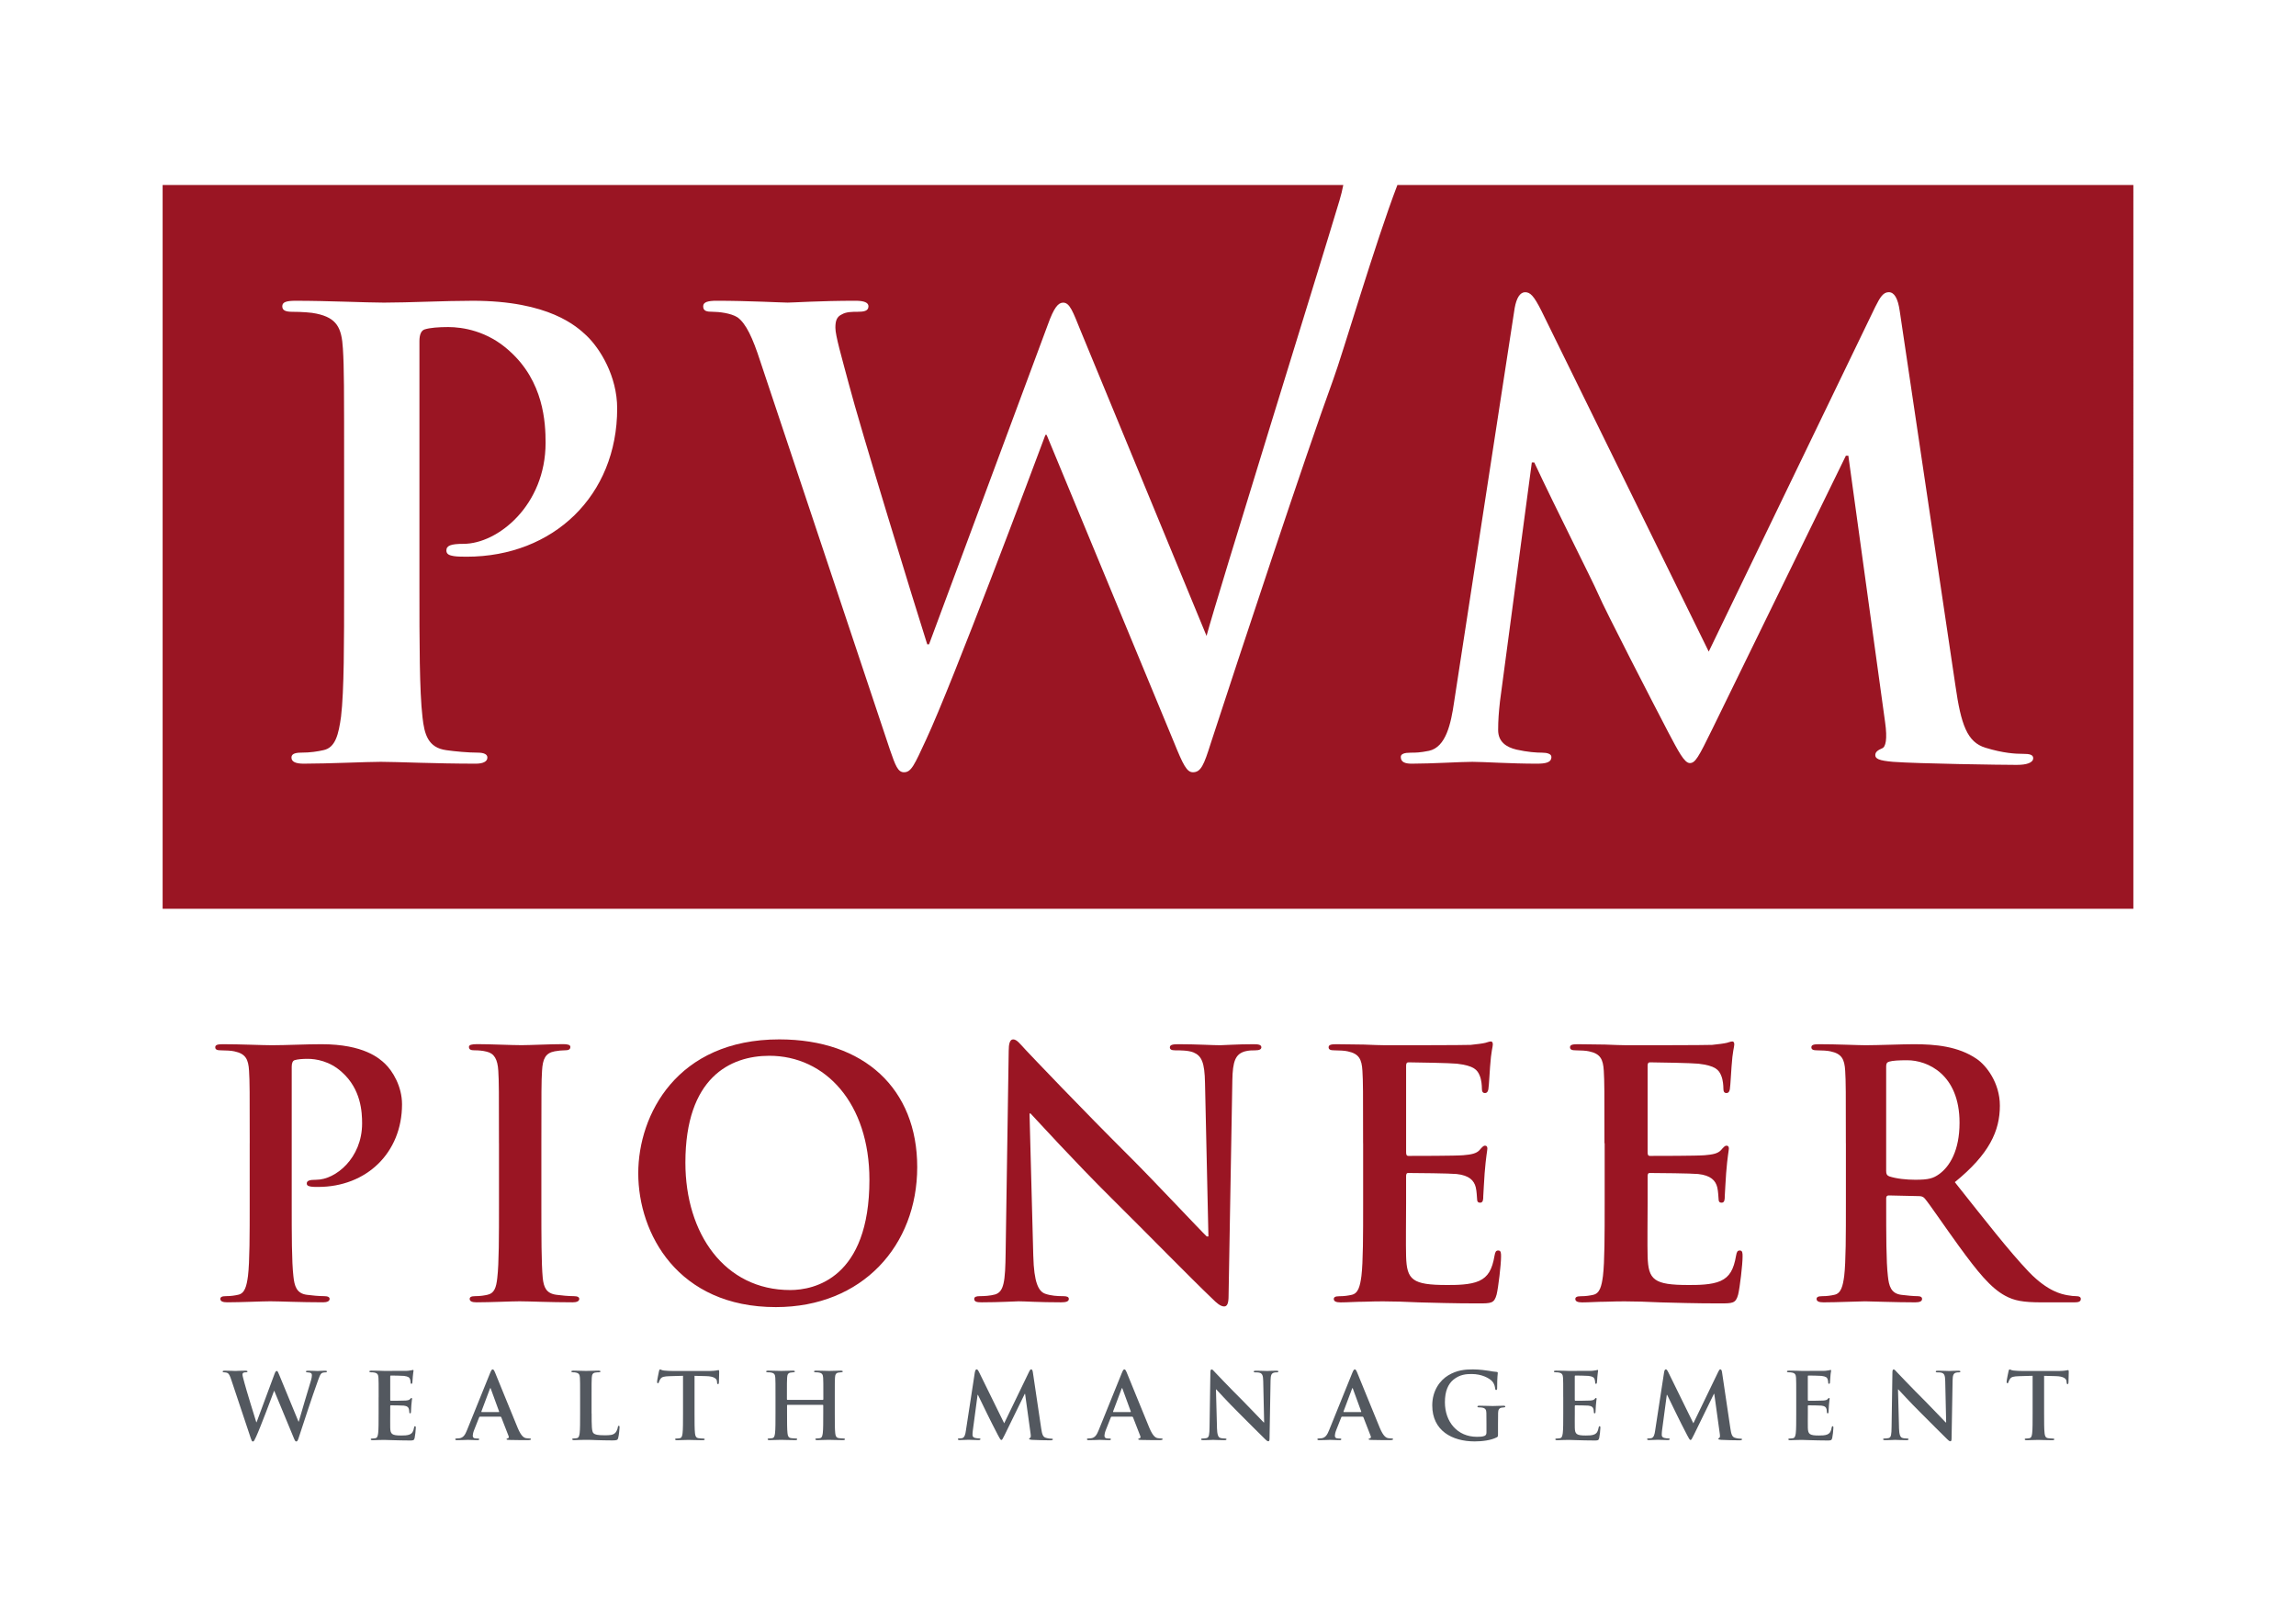
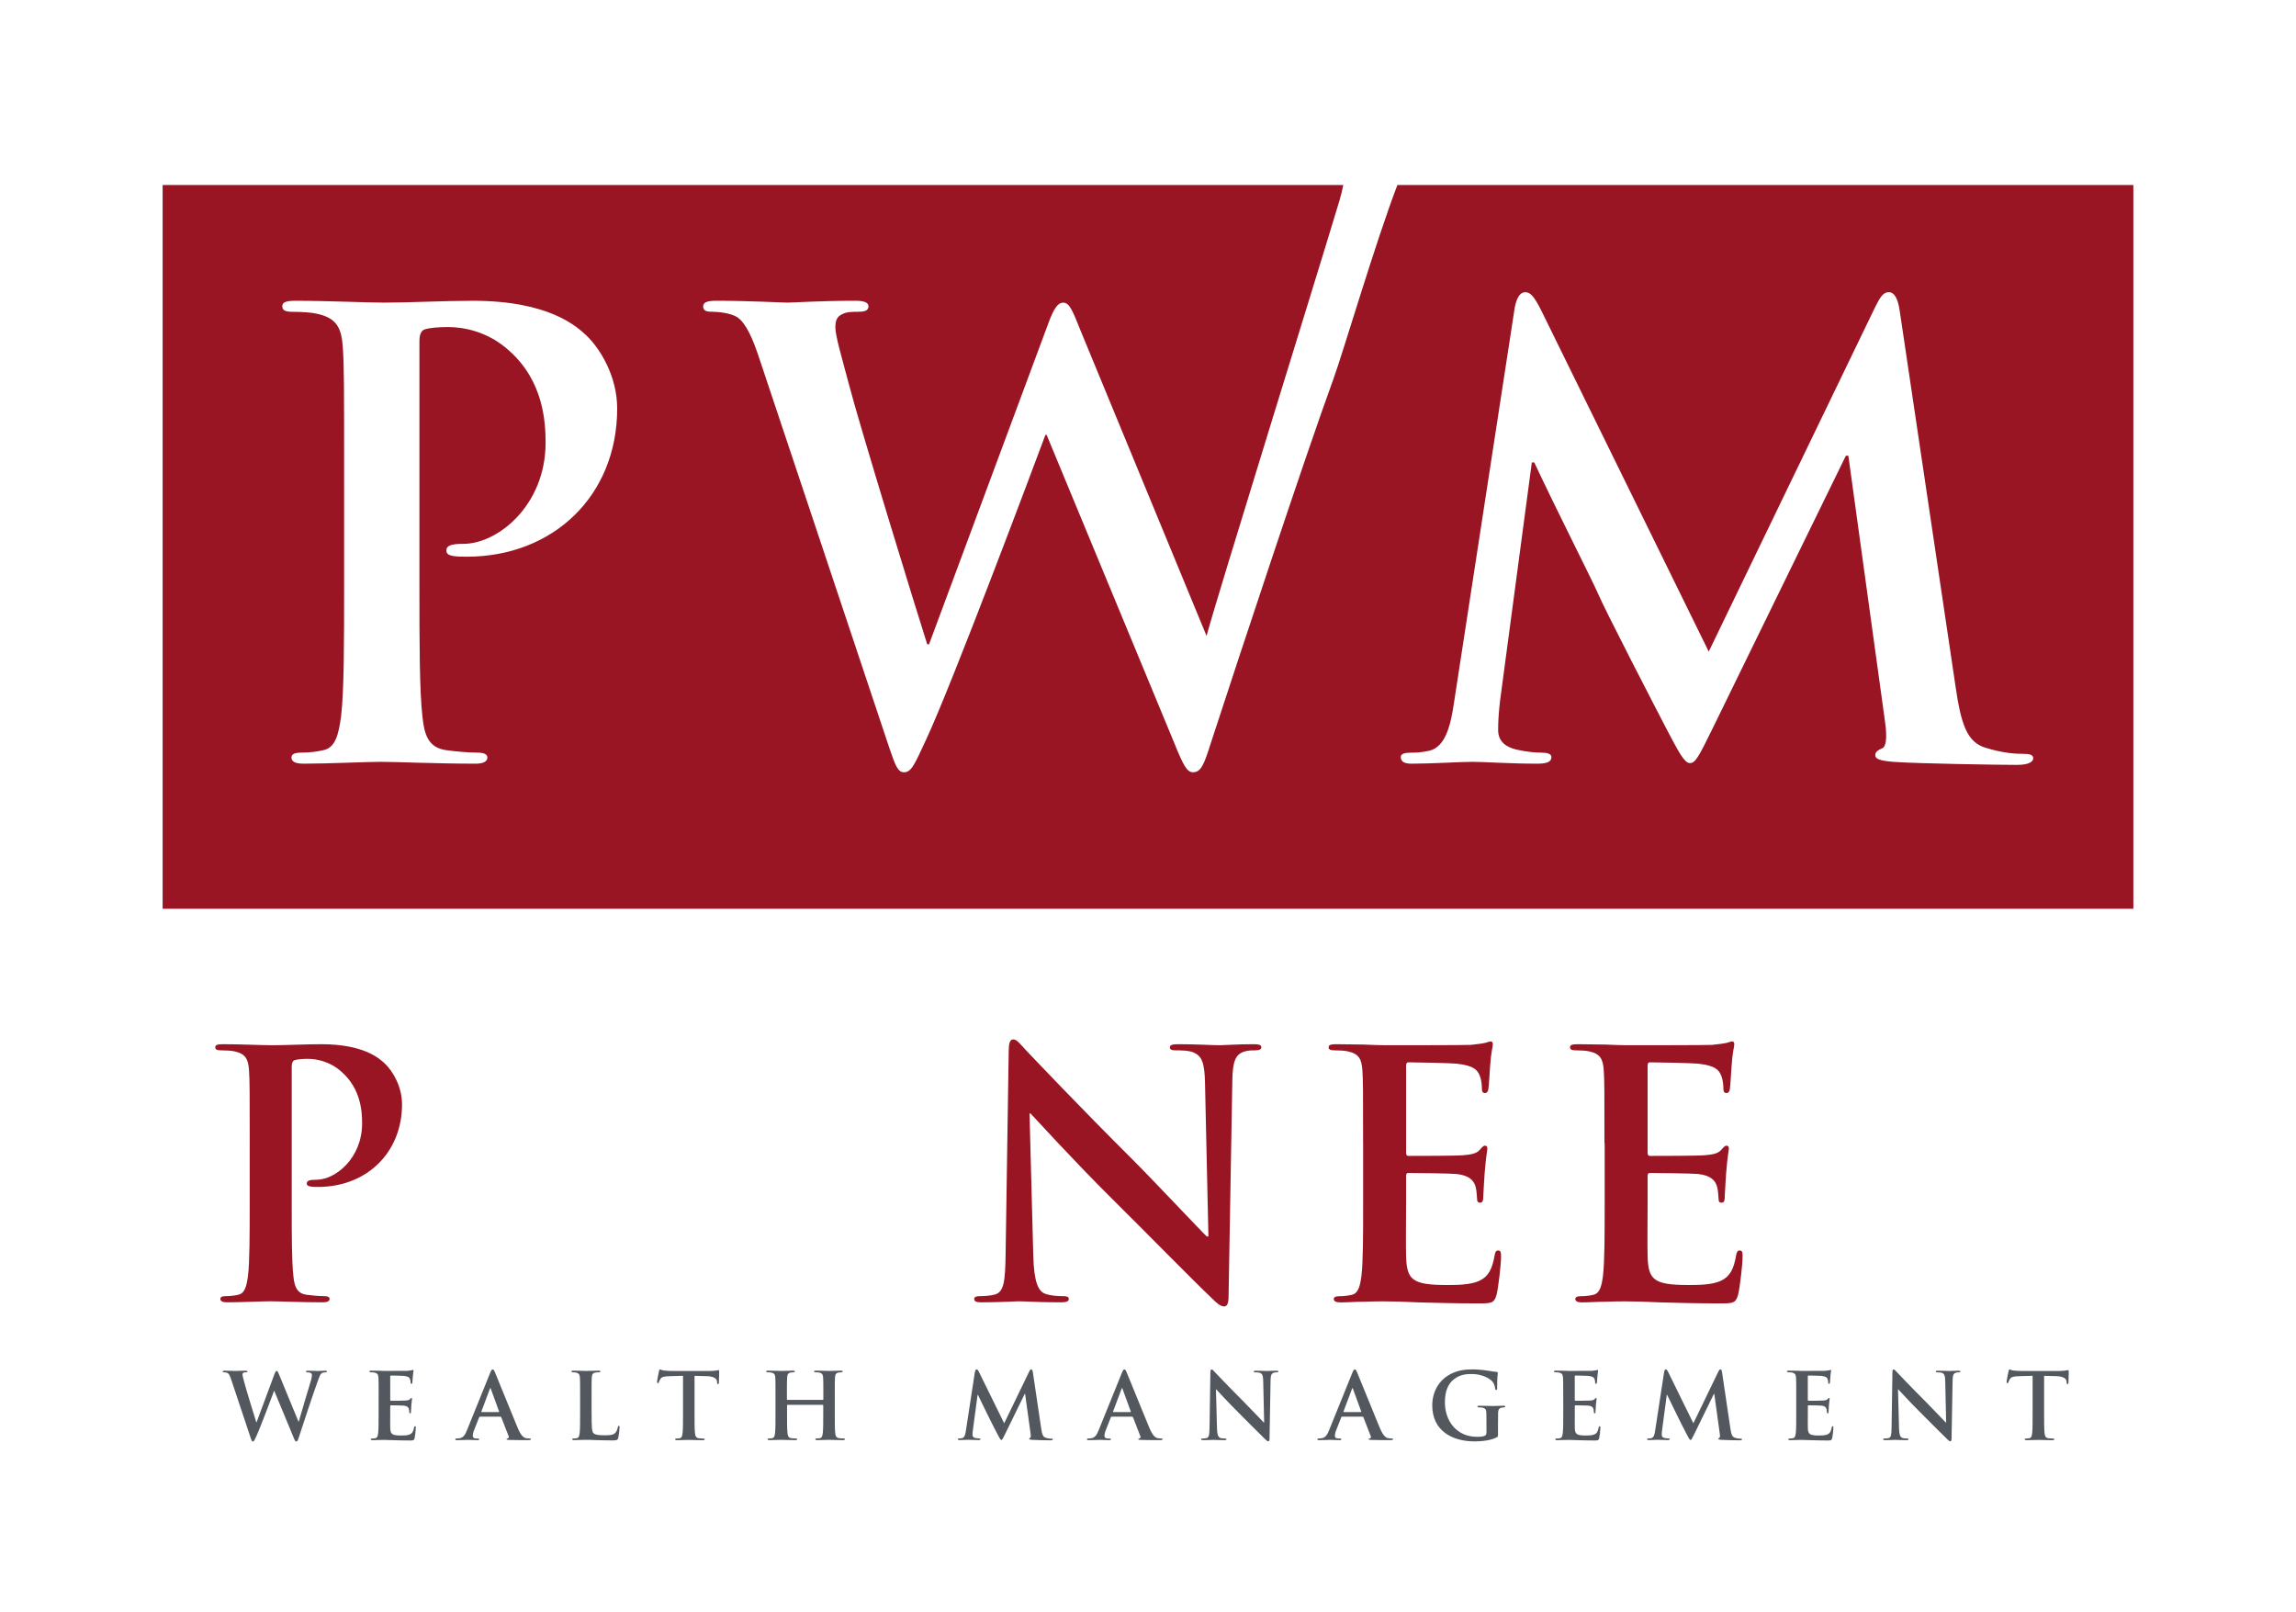
<svg xmlns="http://www.w3.org/2000/svg" id="Layer_1" viewBox="0 0 720 505.32">
  <defs>
    <style>.cls-1{fill:#9a1523;}.cls-2{fill:#53585f;}</style>
  </defs>
  <path class="cls-1" d="M78.31,358.45c0-16.27,0-19.27-.21-22.7-.21-3.64-1.07-5.35-4.6-6.1-.86-.21-2.68-.32-4.18-.32-1.18,0-1.82-.21-1.82-.96s.75-.96,2.36-.96c5.67,0,12.42.32,15.42.32,4.39,0,10.6-.32,15.52-.32,13.38,0,18.2,4.5,19.92,6.1,2.36,2.25,5.35,7.07,5.35,12.74,0,15.2-11.13,25.91-26.34,25.91-.54,0-1.71,0-2.25-.11-.53-.11-1.28-.21-1.28-.96,0-.86.75-1.18,3-1.18,6,0,14.35-6.75,14.35-17.67,0-3.53-.32-10.71-6.32-16.06-3.85-3.53-8.24-4.18-10.71-4.18-1.61,0-3.21.11-4.18.43-.53.21-.86.86-.86,2.03v42.83c0,9.85,0,18.31.53,22.91.32,3,.96,5.35,4.18,5.78,1.5.21,3.85.43,5.46.43,1.18,0,1.71.32,1.71.86,0,.75-.86,1.07-2.03,1.07-7.07,0-13.81-.32-16.6-.32-2.46,0-9.21.32-13.49.32-1.39,0-2.14-.32-2.14-1.07,0-.53.43-.86,1.71-.86,1.61,0,2.89-.21,3.85-.43,2.14-.43,2.68-2.78,3.1-5.89.54-4.5.54-12.95.54-22.81v-18.84Z" />
-   <path class="cls-1" d="M156.47,358.45c0-16.27,0-19.27-.21-22.7-.21-3.64-1.28-5.46-3.64-6-1.18-.32-2.57-.43-3.85-.43-1.07,0-1.71-.21-1.71-1.07,0-.64.86-.86,2.57-.86,4.07,0,10.81.32,13.92.32,2.68,0,8.99-.32,13.06-.32,1.39,0,2.25.21,2.25.86,0,.86-.64,1.07-1.71,1.07s-1.93.11-3.21.32c-2.89.54-3.75,2.36-3.96,6.1-.21,3.43-.21,6.42-.21,22.7v18.84c0,10.39,0,18.84.43,23.45.32,2.89,1.07,4.82,4.28,5.25,1.5.21,3.86.43,5.46.43,1.18,0,1.71.32,1.71.86,0,.75-.86,1.07-2.03,1.07-7.07,0-13.81-.32-16.7-.32-2.46,0-9.21.32-13.49.32-1.39,0-2.14-.32-2.14-1.07,0-.53.43-.86,1.71-.86,1.61,0,2.89-.21,3.85-.43,2.14-.43,2.78-2.25,3.1-5.35.53-4.5.53-12.96.53-23.34v-18.84Z" />
-   <path class="cls-1" d="M200.15,367.87c0-18.31,12.1-41.97,44.22-41.97,26.66,0,43.26,15.53,43.26,40.04s-17.13,43.9-44.33,43.9c-30.73,0-43.15-23.02-43.15-41.97ZM272.64,369.91c0-23.98-13.81-38.87-31.37-38.87-12.31,0-26.34,6.85-26.34,33.51,0,22.27,12.31,39.94,32.87,39.94,7.49,0,24.84-3.64,24.84-34.58Z" />
  <path class="cls-1" d="M324.03,393.78c.21,8.35,1.61,11.13,3.75,11.88,1.82.64,3.86.75,5.57.75,1.18,0,1.82.21,1.82.86,0,.86-.96,1.07-2.46,1.07-6.96,0-11.24-.32-13.28-.32-.96,0-6,.32-11.56.32-1.39,0-2.36-.11-2.36-1.07,0-.64.64-.86,1.71-.86,1.39,0,3.32-.11,4.82-.53,2.78-.86,3.21-3.96,3.32-13.28l.96-63.06c0-2.14.32-3.64,1.39-3.64,1.18,0,2.14,1.39,3.96,3.32,1.29,1.39,17.56,18.52,33.19,34.05,7.28,7.28,21.73,22.7,23.56,24.41h.53l-1.07-48.07c-.11-6.53-1.07-8.56-3.64-9.64-1.61-.64-4.18-.64-5.67-.64-1.29,0-1.71-.32-1.71-.96,0-.86,1.18-.96,2.78-.96,5.57,0,10.71.32,12.96.32,1.18,0,5.25-.32,10.49-.32,1.39,0,2.46.11,2.46.96,0,.64-.64.96-1.93.96-1.07,0-1.93,0-3.21.32-3,.86-3.85,3.1-3.96,9.1l-1.18,67.56c0,2.36-.43,3.32-1.39,3.32-1.18,0-2.46-1.18-3.64-2.36-6.75-6.42-20.45-20.45-31.59-31.48-11.67-11.56-23.55-24.63-25.48-26.66h-.32l1.18,44.65Z" />
  <path class="cls-1" d="M427.45,358.45c0-16.27,0-19.27-.21-22.7-.21-3.64-1.07-5.35-4.6-6.1-.86-.21-2.68-.32-4.18-.32-1.18,0-1.82-.21-1.82-.96s.75-.96,2.36-.96c2.89,0,6,.11,8.67.11,2.78.11,5.25.21,6.75.21,3.42,0,24.73,0,26.76-.11,2.04-.21,3.75-.43,4.6-.64.54-.11,1.18-.43,1.71-.43s.64.43.64.96c0,.75-.53,2.03-.86,6.96-.11,1.07-.32,5.78-.54,7.07-.11.54-.32,1.18-1.07,1.18s-.96-.54-.96-1.5c0-.75-.11-2.57-.64-3.85-.75-1.93-1.82-3.21-7.17-3.85-1.82-.21-13.06-.43-15.2-.43-.54,0-.75.32-.75,1.07v27.09c0,.75.11,1.18.75,1.18,2.35,0,14.67,0,17.13-.21,2.57-.21,4.18-.54,5.14-1.61.75-.86,1.18-1.39,1.71-1.39.43,0,.75.21.75.86s-.43,2.36-.86,7.82c-.11,2.14-.43,6.42-.43,7.17,0,.86,0,2.03-.96,2.03-.75,0-.96-.43-.96-.96-.11-1.07-.11-2.46-.43-3.85-.53-2.14-2.04-3.75-6-4.18-2.04-.21-12.64-.32-15.21-.32-.53,0-.64.43-.64,1.07v8.46c0,3.64-.11,13.49,0,16.6.21,7.39,1.93,8.99,12.85,8.99,2.78,0,7.28,0,10.07-1.29,2.78-1.28,4.07-3.53,4.82-7.92.21-1.18.43-1.61,1.18-1.61.86,0,.86.86.86,1.93,0,2.46-.86,9.74-1.39,11.88-.75,2.78-1.71,2.78-5.78,2.78-8.03,0-13.92-.21-18.52-.32-4.6-.21-7.92-.32-11.13-.32-1.18,0-3.53,0-6.1.11-2.46,0-5.25.21-7.39.21-1.39,0-2.14-.32-2.14-1.07,0-.53.43-.86,1.71-.86,1.6,0,2.89-.21,3.85-.43,2.14-.43,2.68-2.78,3.1-5.89.54-4.5.54-12.95.54-22.81v-18.84Z" />
  <path class="cls-1" d="M503.14,358.45c0-16.27,0-19.27-.21-22.7-.21-3.64-1.07-5.35-4.6-6.1-.86-.21-2.68-.32-4.17-.32-1.18,0-1.82-.21-1.82-.96s.75-.96,2.36-.96c2.89,0,6,.11,8.67.11,2.78.11,5.25.21,6.75.21,3.43,0,24.73,0,26.77-.11,2.04-.21,3.75-.43,4.61-.64.53-.11,1.18-.43,1.71-.43s.64.43.64.96c0,.75-.54,2.03-.86,6.96-.11,1.07-.32,5.78-.53,7.07-.11.54-.32,1.18-1.07,1.18s-.96-.54-.96-1.5c0-.75-.11-2.57-.64-3.85-.75-1.93-1.82-3.21-7.17-3.85-1.82-.21-13.06-.43-15.2-.43-.54,0-.75.32-.75,1.07v27.09c0,.75.11,1.18.75,1.18,2.36,0,14.67,0,17.13-.21,2.57-.21,4.17-.54,5.14-1.61.75-.86,1.18-1.39,1.71-1.39.43,0,.75.21.75.86s-.43,2.36-.86,7.82c-.11,2.14-.43,6.42-.43,7.17,0,.86,0,2.03-.96,2.03-.75,0-.96-.43-.96-.96-.11-1.07-.11-2.46-.43-3.85-.53-2.14-2.03-3.75-5.99-4.18-2.04-.21-12.64-.32-15.21-.32-.53,0-.64.43-.64,1.07v8.46c0,3.64-.11,13.49,0,16.6.21,7.39,1.93,8.99,12.85,8.99,2.78,0,7.28,0,10.07-1.29,2.78-1.28,4.07-3.53,4.82-7.92.21-1.18.43-1.61,1.18-1.61.86,0,.86.86.86,1.93,0,2.46-.86,9.74-1.39,11.88-.75,2.78-1.71,2.78-5.78,2.78-8.03,0-13.92-.21-18.52-.32-4.6-.21-7.92-.32-11.13-.32-1.18,0-3.53,0-6.1.11-2.46,0-5.25.21-7.39.21-1.39,0-2.14-.32-2.14-1.07,0-.53.43-.86,1.71-.86,1.61,0,2.89-.21,3.85-.43,2.14-.43,2.68-2.78,3.1-5.89.54-4.5.54-12.95.54-22.81v-18.84Z" />
-   <path class="cls-1" d="M578.84,358.45c0-16.27,0-19.27-.21-22.7-.21-3.64-1.07-5.35-4.61-6.1-.86-.21-2.68-.32-4.17-.32-1.18,0-1.82-.21-1.82-.96s.75-.96,2.36-.96c5.67,0,12.42.32,14.67.32,3.64,0,11.78-.32,15.1-.32,6.74,0,13.92.64,19.7,4.6,3,2.03,7.28,7.49,7.28,14.67,0,7.92-3.32,15.2-14.13,23.98,9.53,11.99,16.92,21.52,23.23,28.16,6,6.21,10.38,6.96,11.99,7.28,1.18.21,2.14.32,3,.32s1.29.32,1.29.86c0,.86-.75,1.07-2.03,1.07h-10.17c-6,0-8.67-.54-11.46-2.04-4.6-2.46-8.67-7.49-14.67-15.74-4.28-5.89-9.21-13.17-10.6-14.78-.54-.64-1.18-.75-1.93-.75l-9.31-.21c-.54,0-.86.21-.86.86v1.5c0,9.96,0,18.42.53,22.91.32,3.1.96,5.46,4.18,5.89,1.61.21,3.96.43,5.25.43.86,0,1.29.32,1.29.86,0,.75-.75,1.07-2.14,1.07-6.21,0-14.13-.32-15.74-.32-2.03,0-8.78.32-13.06.32-1.39,0-2.14-.32-2.14-1.07,0-.53.43-.86,1.71-.86,1.61,0,2.89-.21,3.85-.43,2.14-.43,2.68-2.78,3.1-5.89.53-4.5.53-12.95.53-22.81v-18.84ZM591.47,366.91c0,1.18.21,1.61.96,1.93,2.25.75,5.46,1.07,8.14,1.07,4.28,0,5.67-.43,7.6-1.82,3.21-2.36,6.32-7.28,6.32-16.06,0-15.2-10.06-19.59-16.38-19.59-2.68,0-4.61.11-5.67.43-.75.21-.96.64-.96,1.5v32.55Z" />
  <path class="cls-2" d="M72.51,432.59c-.35-1.07-.66-1.76-1.07-2.04-.32-.2-.89-.26-1.15-.26-.29,0-.46-.03-.46-.26,0-.2.23-.26.63-.26,1.5,0,3.08.09,3.34.09s1.53-.09,3.2-.09c.4,0,.61.09.61.26,0,.23-.23.26-.52.26-.23,0-.52,0-.72.12-.26.11-.32.32-.32.63,0,.38.29,1.36.63,2.65.49,1.9,3.17,10.63,3.69,12.25h.09l5.59-15.04c.29-.81.49-1.04.72-1.04.32,0,.46.43.84,1.35l5.99,14.53h.09c.52-1.93,2.82-9.54,3.83-12.91.2-.66.29-1.27.29-1.67,0-.46-.26-.86-1.38-.86-.29,0-.49-.09-.49-.26,0-.2.23-.26.66-.26,1.53,0,2.74.09,3,.09.2,0,1.44-.09,2.39-.09.32,0,.52.06.52.23,0,.2-.14.29-.4.29-.29,0-.69.03-1.01.14-.69.26-1.01,1.41-1.61,3.06-1.33,3.63-4.35,12.79-5.76,17.12-.32,1.01-.46,1.35-.84,1.35-.29,0-.46-.34-.89-1.41l-5.99-14.46h-.06c-.55,1.47-4.38,11.7-5.62,14.35-.55,1.18-.69,1.53-1.04,1.53-.29,0-.4-.32-.66-1.07l-6.11-18.3Z" />
  <path class="cls-2" d="M118.74,438.12c0-4.38,0-5.19-.06-6.11-.06-.98-.29-1.44-1.24-1.64-.23-.06-.72-.09-1.12-.09-.32,0-.49-.06-.49-.26s.2-.26.63-.26c.78,0,1.61.03,2.33.03.75.03,1.41.06,1.82.06.92,0,6.66,0,7.2-.03.55-.06,1.01-.11,1.24-.17.14-.03.32-.11.46-.11s.17.11.17.26c0,.2-.14.55-.23,1.87-.03.29-.09,1.56-.14,1.9-.03.15-.09.32-.29.32s-.26-.14-.26-.4c0-.2-.03-.69-.17-1.04-.2-.52-.49-.86-1.93-1.04-.49-.06-3.52-.11-4.09-.11-.14,0-.2.08-.2.29v7.29c0,.2.03.32.2.32.63,0,3.95,0,4.61-.06.69-.06,1.12-.14,1.38-.43.2-.23.32-.37.46-.37.12,0,.2.06.2.23s-.12.63-.23,2.1c-.03.58-.11,1.73-.11,1.93,0,.23,0,.55-.26.55-.2,0-.26-.11-.26-.26-.03-.29-.03-.66-.12-1.04-.14-.58-.55-1.01-1.61-1.12-.55-.06-3.4-.09-4.09-.09-.14,0-.17.12-.17.29v2.28c0,.98-.03,3.63,0,4.47.06,1.99.52,2.42,3.46,2.42.75,0,1.96,0,2.71-.35.75-.35,1.09-.95,1.3-2.13.06-.32.12-.43.32-.43.23,0,.23.23.23.52,0,.66-.23,2.62-.37,3.2-.2.75-.46.75-1.56.75-2.16,0-3.75-.06-4.99-.09-1.24-.06-2.13-.09-3-.09-.32,0-.95,0-1.64.03-.66,0-1.41.06-1.99.06-.37,0-.58-.09-.58-.29,0-.14.12-.23.46-.23.43,0,.78-.06,1.04-.11.58-.12.72-.75.83-1.59.14-1.21.14-3.49.14-6.14v-5.07Z" />
  <path class="cls-2" d="M150.5,444.21c-.15,0-.2.06-.26.23l-1.56,3.95c-.29.72-.43,1.41-.43,1.76,0,.52.26.89,1.15.89h.43c.35,0,.43.06.43.23,0,.23-.17.29-.49.29-.92,0-2.16-.09-3.05-.09-.32,0-1.9.09-3.4.09-.37,0-.55-.06-.55-.29,0-.18.12-.23.35-.23.26,0,.66-.03.89-.06,1.33-.17,1.87-1.15,2.45-2.59l7.23-17.87c.35-.83.52-1.15.81-1.15.26,0,.43.26.72.92.69,1.58,5.3,13.11,7.15,17.49,1.1,2.59,1.93,3,2.54,3.14.43.08.86.11,1.21.11.23,0,.37.03.37.23,0,.23-.26.29-1.33.29s-3.14,0-5.45-.06c-.52-.03-.86-.03-.86-.23,0-.18.11-.23.4-.26.2-.06.4-.32.26-.66l-2.31-5.94c-.06-.14-.14-.2-.29-.2h-6.43ZM156.38,442.76c.14,0,.17-.08.14-.17l-2.59-7.09c-.03-.11-.06-.26-.15-.26s-.14.14-.17.26l-2.65,7.06c-.03.12,0,.2.12.2h5.3Z" />
  <path class="cls-2" d="M185.53,443.2c0,3.69,0,5.68.6,6.2.49.43,1.24.63,3.49.63,1.53,0,2.65-.03,3.37-.81.35-.37.69-1.18.75-1.73.03-.26.09-.43.32-.43.2,0,.23.15.23.49,0,.32-.2,2.48-.43,3.31-.17.63-.32.78-1.82.78-2.08,0-3.57-.06-4.87-.09-1.3-.06-2.33-.09-3.52-.09-.32,0-.95,0-1.64.03-.66,0-1.41.06-1.99.06-.37,0-.58-.09-.58-.29,0-.14.11-.23.46-.23.43,0,.78-.06,1.04-.11.58-.12.72-.75.84-1.59.14-1.21.14-3.49.14-6.14v-5.07c0-4.38,0-5.19-.06-6.11-.06-.98-.29-1.44-1.24-1.64-.23-.06-.58-.09-.95-.09-.32,0-.49-.06-.49-.26s.2-.26.63-.26c1.36,0,3.17.09,3.95.09.69,0,2.8-.09,3.92-.09.41,0,.61.06.61.26s-.17.26-.52.26c-.32,0-.78.03-1.13.09-.78.14-1.01.63-1.07,1.64-.06.92-.06,1.73-.06,6.11v5.07Z" />
  <path class="cls-2" d="M214.21,431.38l-4.29.12c-1.67.06-2.36.2-2.8.84-.29.43-.43.78-.49,1.01s-.14.35-.32.35c-.2,0-.26-.14-.26-.46,0-.46.55-3.08.6-3.31.09-.37.17-.55.35-.55.23,0,.52.29,1.24.35.84.09,1.93.14,2.88.14h11.41c.92,0,1.56-.09,1.99-.14.43-.09.66-.14.78-.14.2,0,.23.17.23.6,0,.61-.09,2.59-.09,3.34-.03.29-.09.46-.26.46-.23,0-.29-.15-.32-.58l-.03-.32c-.06-.75-.84-1.56-3.4-1.61l-3.63-.09v11.82c0,2.65,0,4.93.14,6.17.09.81.26,1.44,1.12,1.56.4.06,1.04.11,1.47.11.32,0,.46.09.46.23,0,.2-.23.29-.55.29-1.9,0-3.72-.09-4.52-.09-.66,0-2.48.09-3.63.09-.37,0-.58-.09-.58-.29,0-.14.11-.23.46-.23.43,0,.78-.06,1.04-.11.58-.12.75-.75.84-1.59.14-1.21.14-3.49.14-6.14v-11.82Z" />
  <path class="cls-2" d="M258.02,438.93c.08,0,.17-.06.17-.2v-.61c0-4.38,0-5.19-.06-6.11-.06-.98-.29-1.44-1.24-1.64-.23-.06-.72-.09-1.12-.09-.32,0-.49-.06-.49-.26s.2-.26.6-.26c1.56,0,3.37.09,4.15.09.69,0,2.51-.09,3.63-.09.4,0,.61.06.61.26s-.17.26-.52.26c-.23,0-.49.03-.84.09-.78.14-1.01.63-1.07,1.64-.06.92-.06,1.73-.06,6.11v5.07c0,2.65,0,4.93.14,6.17.09.81.26,1.44,1.12,1.56.4.06,1.04.11,1.47.11.32,0,.46.09.46.23,0,.2-.23.29-.58.29-1.87,0-3.69-.09-4.5-.09-.66,0-2.48.09-3.6.09-.4,0-.61-.09-.61-.29,0-.14.12-.23.46-.23.43,0,.78-.06,1.04-.11.58-.12.72-.75.84-1.59.14-1.21.14-3.49.14-6.14v-2.54c0-.11-.09-.17-.17-.17h-11.01c-.08,0-.17.03-.17.17v2.54c0,2.65,0,4.93.14,6.17.09.81.26,1.44,1.12,1.56.4.06,1.04.11,1.47.11.32,0,.46.09.46.23,0,.2-.23.29-.58.29-1.87,0-3.69-.09-4.49-.09-.66,0-2.48.09-3.63.09-.37,0-.58-.09-.58-.29,0-.14.11-.23.46-.23.43,0,.78-.06,1.04-.11.58-.12.72-.75.83-1.59.14-1.21.14-3.49.14-6.14v-5.07c0-4.38,0-5.19-.06-6.11-.06-.98-.29-1.44-1.24-1.64-.23-.06-.72-.09-1.13-.09-.32,0-.49-.06-.49-.26s.2-.26.61-.26c1.56,0,3.37.09,4.15.09.69,0,2.51-.09,3.63-.09.4,0,.6.06.6.26s-.17.26-.52.26c-.23,0-.49.03-.84.09-.78.14-1.01.63-1.07,1.64-.06.92-.06,1.73-.06,6.11v.61c0,.15.09.2.17.2h11.01Z" />
  <path class="cls-2" d="M305.76,430.11c.09-.49.26-.75.49-.75s.4.14.78.89l7.87,16.02,7.84-16.22c.23-.46.37-.69.63-.69s.43.29.52.89l2.62,17.64c.26,1.82.55,2.65,1.41,2.91.84.26,1.41.29,1.79.29.26,0,.46.03.46.2,0,.23-.35.32-.75.32-.72,0-4.7-.06-5.85-.15-.66-.06-.84-.14-.84-.32,0-.14.12-.23.32-.32.17-.06.26-.43.14-1.24l-1.73-12.54h-.11l-6.28,12.85c-.66,1.36-.81,1.61-1.07,1.61s-.55-.58-1.01-1.44c-.69-1.33-2.97-5.74-3.32-6.54-.26-.61-1.99-4.01-3-6.17h-.11l-1.5,11.24c-.06.52-.09.89-.09,1.36,0,.55.37.81.86.92.52.11.92.14,1.21.14.23,0,.43.06.43.2,0,.26-.26.32-.69.32-1.21,0-2.51-.09-3.03-.09-.55,0-1.93.09-2.85.09-.29,0-.52-.06-.52-.32,0-.14.17-.2.46-.2.23,0,.43,0,.86-.08.81-.17,1.04-1.3,1.18-2.28l2.85-18.56Z" />
  <path class="cls-2" d="M348.59,444.21c-.14,0-.2.06-.26.23l-1.56,3.95c-.29.72-.43,1.41-.43,1.76,0,.52.26.89,1.15.89h.43c.35,0,.43.06.43.23,0,.23-.17.29-.49.29-.92,0-2.16-.09-3.05-.09-.32,0-1.9.09-3.4.09-.37,0-.55-.06-.55-.29,0-.18.12-.23.35-.23.26,0,.66-.03.89-.06,1.33-.17,1.87-1.15,2.45-2.59l7.23-17.87c.35-.83.52-1.15.81-1.15.26,0,.43.26.72.92.69,1.58,5.3,13.11,7.15,17.49,1.1,2.59,1.93,3,2.54,3.14.43.08.86.11,1.21.11.23,0,.37.03.37.23,0,.23-.26.29-1.32.29s-3.14,0-5.45-.06c-.52-.03-.86-.03-.86-.23,0-.18.11-.23.4-.26.2-.06.4-.32.26-.66l-2.31-5.94c-.06-.14-.14-.2-.29-.2h-6.43ZM354.47,442.76c.14,0,.17-.08.14-.17l-2.59-7.09c-.03-.11-.06-.26-.15-.26s-.14.14-.17.26l-2.65,7.06c-.03.12,0,.2.11.2h5.3Z" />
  <path class="cls-2" d="M381.62,447.64c.06,2.25.43,3,1.01,3.2.49.17,1.04.2,1.5.2.32,0,.49.06.49.23,0,.23-.26.29-.66.29-1.87,0-3.03-.09-3.57-.09-.26,0-1.61.09-3.11.09-.37,0-.63-.03-.63-.29,0-.18.17-.23.46-.23.37,0,.89-.03,1.3-.14.75-.23.86-1.07.89-3.57l.26-16.97c0-.58.09-.98.38-.98.32,0,.58.37,1.07.89.35.37,4.73,4.99,8.93,9.16,1.96,1.96,5.85,6.11,6.34,6.57h.14l-.29-12.94c-.03-1.76-.29-2.31-.98-2.59-.43-.17-1.12-.17-1.53-.17-.35,0-.46-.09-.46-.26,0-.23.32-.26.75-.26,1.5,0,2.88.09,3.49.09.32,0,1.41-.09,2.82-.09.37,0,.66.03.66.26,0,.17-.17.26-.52.26-.29,0-.52,0-.86.09-.81.23-1.04.83-1.07,2.45l-.32,18.18c0,.63-.12.89-.37.89-.32,0-.66-.32-.98-.63-1.82-1.73-5.5-5.5-8.5-8.47-3.14-3.11-6.34-6.63-6.86-7.17h-.09l.32,12.02Z" />
  <path class="cls-2" d="M420.85,444.21c-.15,0-.2.06-.26.23l-1.56,3.95c-.29.72-.43,1.41-.43,1.76,0,.52.26.89,1.15.89h.43c.35,0,.43.06.43.23,0,.23-.18.29-.49.29-.92,0-2.16-.09-3.05-.09-.32,0-1.9.09-3.4.09-.37,0-.55-.06-.55-.29,0-.18.12-.23.35-.23.26,0,.66-.03.89-.06,1.33-.17,1.87-1.15,2.45-2.59l7.23-17.87c.35-.83.52-1.15.81-1.15.26,0,.43.26.72.92.69,1.58,5.3,13.11,7.15,17.49,1.1,2.59,1.93,3,2.54,3.14.43.08.86.11,1.21.11.23,0,.37.03.37.23,0,.23-.26.29-1.33.29s-3.14,0-5.45-.06c-.52-.03-.86-.03-.86-.23,0-.18.11-.23.4-.26.2-.06.4-.32.26-.66l-2.31-5.94c-.06-.14-.14-.2-.29-.2h-6.43ZM426.73,442.76c.14,0,.17-.08.14-.17l-2.59-7.09c-.03-.11-.06-.26-.15-.26s-.14.14-.17.26l-2.65,7.06c-.03.12,0,.2.12.2h5.3Z" />
  <path class="cls-2" d="M469.76,449.62c0,.78-.03.84-.37,1.04-1.87.98-4.7,1.29-6.94,1.29-7.06,0-13.31-3.34-13.31-11.29,0-4.61,2.39-7.84,5.01-9.42,2.77-1.67,5.33-1.87,7.75-1.87,1.99,0,4.52.35,5.1.46.61.12,1.61.29,2.28.32.35.03.41.15.41.35,0,.32-.2,1.13-.2,4.73,0,.46-.09.6-.32.6-.2,0-.26-.15-.29-.37-.09-.66-.23-1.58-.98-2.39-.86-.92-3.17-2.25-6.43-2.25-1.59,0-3.69.12-5.71,1.79-1.61,1.36-2.65,3.52-2.65,7.06,0,6.2,3.95,10.84,10.03,10.84.75,0,1.76,0,2.45-.32.43-.2.55-.58.55-1.07v-2.71c0-1.44,0-2.54-.03-3.4-.03-.98-.29-1.44-1.24-1.64-.23-.06-.72-.09-1.13-.09-.26,0-.43-.06-.43-.23,0-.23.2-.29.6-.29,1.5,0,3.31.09,4.18.09s2.42-.09,3.37-.09c.37,0,.58.06.58.29,0,.17-.17.23-.37.23-.23,0-.43.03-.78.09-.78.14-1.07.63-1.1,1.64-.03.86-.03,2.02-.03,3.46v3.17Z" />
  <path class="cls-2" d="M490.21,438.12c0-4.38,0-5.19-.06-6.11-.06-.98-.29-1.44-1.24-1.64-.23-.06-.72-.09-1.12-.09-.32,0-.49-.06-.49-.26s.2-.26.63-.26c.78,0,1.61.03,2.33.03.75.03,1.41.06,1.82.06.92,0,6.66,0,7.2-.03.55-.06,1.01-.11,1.24-.17.14-.03.32-.11.46-.11s.17.11.17.26c0,.2-.14.55-.23,1.87-.03.29-.09,1.56-.15,1.9-.03.15-.08.32-.29.32s-.26-.14-.26-.4c0-.2-.03-.69-.17-1.04-.2-.52-.49-.86-1.93-1.04-.49-.06-3.52-.11-4.09-.11-.14,0-.2.08-.2.29v7.29c0,.2.03.32.2.32.63,0,3.95,0,4.61-.06.69-.06,1.12-.14,1.38-.43.2-.23.32-.37.46-.37.12,0,.2.06.2.23s-.12.63-.23,2.1c-.03.58-.11,1.73-.11,1.93,0,.23,0,.55-.26.55-.2,0-.26-.11-.26-.26-.03-.29-.03-.66-.11-1.04-.15-.58-.55-1.01-1.61-1.12-.55-.06-3.4-.09-4.09-.09-.14,0-.17.12-.17.29v2.28c0,.98-.03,3.63,0,4.47.06,1.99.52,2.42,3.46,2.42.75,0,1.96,0,2.71-.35.75-.35,1.09-.95,1.3-2.13.06-.32.11-.43.32-.43.23,0,.23.23.23.52,0,.66-.23,2.62-.37,3.2-.2.75-.46.75-1.56.75-2.16,0-3.75-.06-4.99-.09-1.24-.06-2.13-.09-3-.09-.32,0-.95,0-1.64.03-.66,0-1.41.06-1.99.06-.37,0-.58-.09-.58-.29,0-.14.11-.23.46-.23.43,0,.78-.06,1.04-.11.58-.12.72-.75.84-1.59.15-1.21.15-3.49.15-6.14v-5.07Z" />
  <path class="cls-2" d="M521.88,430.11c.09-.49.26-.75.49-.75s.4.14.78.89l7.87,16.02,7.84-16.22c.23-.46.37-.69.63-.69s.43.29.52.89l2.62,17.64c.26,1.82.55,2.65,1.41,2.91.83.26,1.41.29,1.79.29.26,0,.46.03.46.2,0,.23-.35.32-.75.32-.72,0-4.7-.06-5.85-.15-.66-.06-.84-.14-.84-.32,0-.14.11-.23.32-.32.17-.06.26-.43.14-1.24l-1.73-12.54h-.11l-6.28,12.85c-.66,1.36-.81,1.61-1.07,1.61s-.55-.58-1.01-1.44c-.69-1.33-2.97-5.74-3.31-6.54-.26-.61-1.99-4.01-3-6.17h-.11l-1.5,11.24c-.06.52-.08.89-.08,1.36,0,.55.37.81.86.92.52.11.92.14,1.21.14.23,0,.43.06.43.2,0,.26-.26.32-.69.32-1.21,0-2.51-.09-3.03-.09-.55,0-1.93.09-2.85.09-.29,0-.52-.06-.52-.32,0-.14.17-.2.46-.2.23,0,.43,0,.86-.08.81-.17,1.04-1.3,1.18-2.28l2.85-18.56Z" />
  <path class="cls-2" d="M563.28,438.12c0-4.38,0-5.19-.06-6.11-.06-.98-.29-1.44-1.24-1.64-.23-.06-.72-.09-1.12-.09-.32,0-.49-.06-.49-.26s.2-.26.63-.26c.78,0,1.61.03,2.33.03.75.03,1.41.06,1.82.06.92,0,6.66,0,7.2-.03.55-.06,1.01-.11,1.24-.17.15-.03.32-.11.46-.11s.17.11.17.26c0,.2-.15.55-.23,1.87-.03.29-.09,1.56-.14,1.9-.03.15-.09.32-.29.32s-.26-.14-.26-.4c0-.2-.03-.69-.17-1.04-.2-.52-.49-.86-1.93-1.04-.49-.06-3.52-.11-4.09-.11-.14,0-.2.08-.2.29v7.29c0,.2.03.32.2.32.63,0,3.95,0,4.61-.06.69-.06,1.12-.14,1.38-.43.2-.23.32-.37.46-.37.12,0,.2.06.2.23s-.12.63-.23,2.1c-.03.58-.11,1.73-.11,1.93,0,.23,0,.55-.26.55-.2,0-.26-.11-.26-.26-.03-.29-.03-.66-.11-1.04-.14-.58-.55-1.01-1.61-1.12-.55-.06-3.4-.09-4.09-.09-.14,0-.17.12-.17.29v2.28c0,.98-.03,3.63,0,4.47.06,1.99.52,2.42,3.46,2.42.75,0,1.96,0,2.71-.35.75-.35,1.1-.95,1.3-2.13.06-.32.11-.43.31-.43.23,0,.23.23.23.52,0,.66-.23,2.62-.37,3.2-.2.75-.46.75-1.56.75-2.16,0-3.75-.06-4.99-.09-1.24-.06-2.13-.09-3-.09-.32,0-.95,0-1.64.03-.66,0-1.41.06-1.99.06-.38,0-.58-.09-.58-.29,0-.14.11-.23.46-.23.43,0,.78-.06,1.04-.11.58-.12.72-.75.84-1.59.14-1.21.14-3.49.14-6.14v-5.07Z" />
  <path class="cls-2" d="M595.5,447.64c.06,2.25.43,3,1.01,3.2.49.17,1.04.2,1.5.2.32,0,.49.06.49.23,0,.23-.26.29-.66.29-1.87,0-3.03-.09-3.57-.09-.26,0-1.61.09-3.11.09-.37,0-.63-.03-.63-.29,0-.18.17-.23.46-.23.37,0,.89-.03,1.3-.14.75-.23.86-1.07.89-3.57l.26-16.97c0-.58.09-.98.37-.98.32,0,.58.37,1.07.89.35.37,4.73,4.99,8.93,9.16,1.96,1.96,5.85,6.11,6.34,6.57h.14l-.29-12.94c-.03-1.76-.29-2.31-.98-2.59-.43-.17-1.12-.17-1.53-.17-.35,0-.46-.09-.46-.26,0-.23.32-.26.75-.26,1.5,0,2.88.09,3.49.09.32,0,1.41-.09,2.83-.09.37,0,.66.03.66.26,0,.17-.17.26-.52.26-.29,0-.52,0-.86.09-.81.23-1.04.83-1.07,2.45l-.32,18.18c0,.63-.12.89-.37.89-.32,0-.66-.32-.98-.63-1.82-1.73-5.5-5.5-8.5-8.47-3.14-3.11-6.34-6.63-6.86-7.17h-.09l.32,12.02Z" />
  <path class="cls-2" d="M637.41,431.38l-4.29.12c-1.67.06-2.36.2-2.8.84-.29.43-.43.78-.49,1.01-.06.23-.14.35-.32.35-.2,0-.26-.14-.26-.46,0-.46.55-3.08.61-3.31.08-.37.17-.55.35-.55.23,0,.52.29,1.24.35.84.09,1.93.14,2.88.14h11.41c.92,0,1.56-.09,1.99-.14.43-.09.66-.14.78-.14.2,0,.23.17.23.6,0,.61-.09,2.59-.09,3.34-.03.29-.09.46-.26.46-.23,0-.29-.15-.32-.58l-.03-.32c-.06-.75-.84-1.56-3.4-1.61l-3.63-.09v11.82c0,2.65,0,4.93.15,6.17.09.81.26,1.44,1.12,1.56.41.06,1.04.11,1.47.11.32,0,.46.09.46.23,0,.2-.23.29-.55.29-1.9,0-3.72-.09-4.52-.09-.66,0-2.48.09-3.63.09-.37,0-.58-.09-.58-.29,0-.14.12-.23.46-.23.43,0,.78-.06,1.04-.11.58-.12.75-.75.84-1.59.14-1.21.14-3.49.14-6.14v-11.82Z" />
  <path class="cls-1" d="M438.21,58c-6.96,18.16-17.16,52.96-20.15,61.07-8.83,24.19-28.99,85.24-38.4,114.04-2.11,6.72-3.07,9.03-5.57,9.03-1.92,0-3.07-2.31-5.95-9.41l-39.93-96.38h-.38c-3.65,9.79-29.18,77.95-37.44,95.61-3.65,7.87-4.61,10.18-6.91,10.18-1.92,0-2.69-2.11-4.42-7.11l-40.7-121.91c-2.3-7.1-4.41-11.71-7.1-13.63-2.11-1.34-5.95-1.73-7.68-1.73-1.92,0-3.07-.19-3.07-1.73,0-1.34,1.54-1.73,4.22-1.73,9.98,0,20.54.58,22.27.58s10.18-.58,21.31-.58c2.69,0,4.03.58,4.03,1.73,0,1.54-1.54,1.73-3.46,1.73-1.54,0-3.46,0-4.8.77-1.73.77-2.11,2.11-2.11,4.23,0,2.49,1.92,9.02,4.22,17.66,3.27,12.67,21.12,70.84,24.58,81.6h.57l37.25-100.22c1.92-5.38,3.26-6.91,4.8-6.91,2.11,0,3.07,2.88,5.57,9.02l39.93,96.76-.53-1.28c3.46-12.86,34.97-114.08,41.69-136.54.52-1.7.89-3.31,1.19-4.84H51v226.94h618V58h-230.79ZM146.31,174.55c-.96,0-3.07,0-4.03-.19-.96-.19-2.3-.38-2.3-1.73,0-1.54,1.34-2.11,5.38-2.11,10.75,0,25.73-12.1,25.73-31.68,0-6.34-.58-19.2-11.33-28.8-6.91-6.33-14.78-7.49-19.2-7.49-2.88,0-5.76.19-7.49.77-.96.38-1.54,1.53-1.54,3.65v76.8c0,17.66,0,32.83.96,41.09.58,5.37,1.73,9.6,7.49,10.36,2.69.39,6.91.77,9.79.77,2.11,0,3.07.58,3.07,1.54,0,1.34-1.53,1.92-3.65,1.92-12.67,0-24.76-.58-29.76-.58-4.42,0-16.51.58-24.19.58-2.5,0-3.84-.58-3.84-1.92,0-.96.77-1.54,3.07-1.54,2.88,0,5.19-.38,6.91-.77,3.84-.76,4.8-4.99,5.57-10.55.96-8.06.96-23.23.96-40.89v-33.79c0-29.18,0-34.56-.38-40.7-.38-6.52-1.92-9.6-8.26-10.94-1.54-.38-4.8-.58-7.49-.58-2.11,0-3.26-.38-3.26-1.73s1.34-1.73,4.22-1.73c10.18,0,22.27.58,27.65.58,7.87,0,19.01-.58,27.84-.58,24,0,32.64,8.06,35.71,10.94,4.22,4.03,9.6,12.67,9.6,22.85,0,27.26-19.97,46.46-47.23,46.46ZM632.61,239.83c-4.8,0-31.29-.38-38.97-.96-4.42-.38-5.57-.96-5.57-2.11,0-.96.77-1.54,2.11-2.11,1.15-.38,1.73-2.88.96-8.25l-11.52-83.52h-.77l-41.85,85.63c-4.42,9.03-5.38,10.75-7.1,10.75s-3.65-3.83-6.72-9.6c-4.61-8.83-19.78-38.2-22.08-43.58-1.73-4.03-13.25-26.69-19.97-41.08h-.77l-9.98,74.87c-.38,3.46-.58,5.95-.58,9.03,0,3.65,2.5,5.37,5.76,6.14,3.45.76,6.14.96,8.06.96,1.54,0,2.88.38,2.88,1.34,0,1.73-1.73,2.11-4.61,2.11-8.06,0-16.7-.58-20.16-.58-3.65,0-12.86.58-19.01.58-1.92,0-3.45-.38-3.45-2.11,0-.96,1.15-1.34,3.07-1.34,1.54,0,2.88,0,5.76-.58,5.38-1.15,6.91-8.64,7.87-15.17l19.01-123.64c.58-3.26,1.73-4.99,3.27-4.99s2.69.96,5.18,5.95l52.41,106.74,52.22-108.09c1.54-3.07,2.5-4.61,4.23-4.61s2.88,1.92,3.45,5.95l17.47,117.5c1.73,12.09,3.65,17.66,9.41,19.39,5.57,1.72,9.41,1.92,11.9,1.92,1.73,0,3.07.2,3.07,1.34,0,1.53-2.3,2.11-4.99,2.11Z" />
</svg>